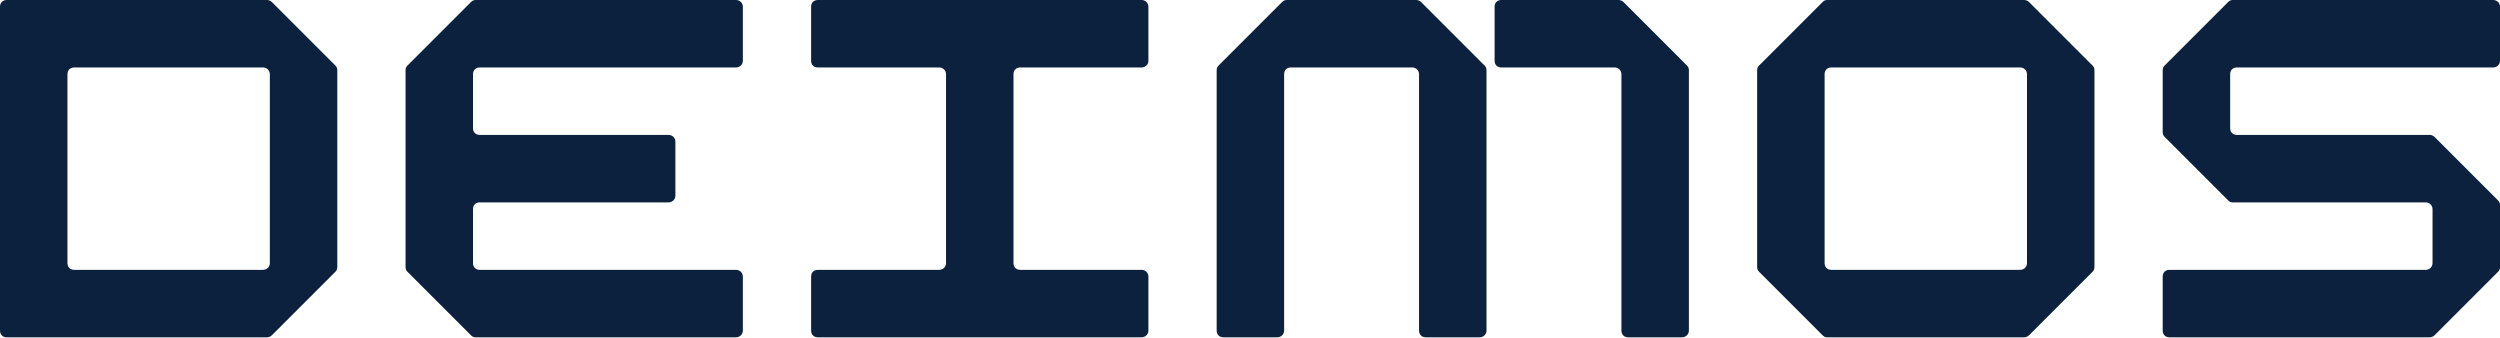
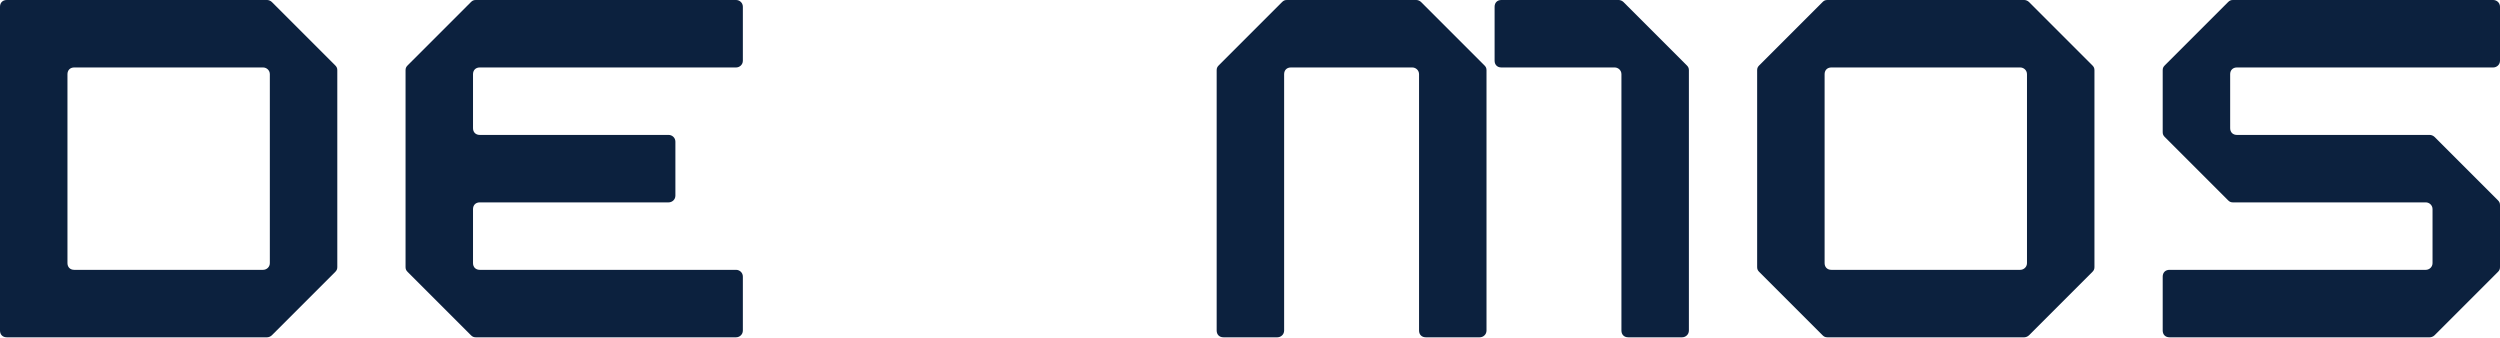
<svg xmlns="http://www.w3.org/2000/svg" width="1360" height="184" viewBox="0 0 1360 184" fill="none">
  <path d="M1216.88 36.698C1214.67 36.698 1213.21 38.166 1213.21 40.368V69.727C1213.21 71.929 1214.67 73.397 1216.88 73.397H1321.83C1322.57 73.397 1323.67 73.764 1324.4 74.498L1358.9 108.994C1359.63 109.728 1360 110.462 1360 111.563V145.326C1360 146.426 1359.63 147.16 1358.9 147.894L1324.4 182.391C1323.67 183.125 1322.57 183.492 1321.83 183.492H1180.18C1177.98 183.492 1176.51 182.024 1176.51 179.822V150.463C1176.51 148.261 1177.98 146.793 1180.18 146.793H1319.63C1321.47 146.793 1323.3 145.326 1323.3 143.124V113.765C1323.3 111.563 1321.47 110.095 1319.63 110.095H1214.67C1213.57 110.095 1212.84 109.728 1212.11 108.994L1177.61 74.498C1176.87 73.764 1176.51 73.03 1176.51 71.929V38.166C1176.51 37.065 1176.87 36.331 1177.61 35.597L1212.11 1.101C1212.84 0.367 1213.57 0 1214.67 0H1356.33C1358.16 0 1360 1.468 1360 3.67V33.029C1360 35.23 1358.16 36.698 1356.33 36.698H1216.88Z" fill="#0C213E" />
  <path d="M1102.68 40.368C1102.68 38.166 1100.85 36.698 1099.01 36.698H996.255C994.053 36.698 992.585 38.166 992.585 40.368V143.124C992.585 145.326 994.053 146.793 996.255 146.793H1099.01C1100.85 146.793 1102.68 145.326 1102.68 143.124V40.368ZM955.887 145.326V38.166C955.887 37.065 956.254 36.331 956.988 35.597L991.484 1.101C992.218 0.367 992.952 0 994.053 0H1101.21C1101.95 0 1103.05 0.367 1103.78 1.101L1138.28 35.597C1139.01 36.331 1139.38 37.065 1139.38 38.166V145.326C1139.38 146.426 1139.01 147.16 1138.28 147.894L1103.78 182.391C1103.05 183.125 1101.95 183.492 1101.21 183.492H994.053C992.952 183.492 992.218 183.125 991.484 182.391L956.988 147.894C956.254 147.16 955.887 146.426 955.887 145.326Z" fill="#0C213E" />
  <path d="M770.494 0C771.228 0 772.329 0.367 773.063 1.101L807.56 35.597C808.294 36.331 808.661 37.065 808.661 38.166V179.822C808.661 182.024 806.826 183.492 804.991 183.492H775.632C773.43 183.492 771.962 182.024 771.962 179.822V40.368C771.962 38.166 770.127 36.698 768.292 36.698H702.235C700.033 36.698 698.566 38.166 698.566 40.368V179.822C698.566 182.024 696.731 183.492 694.896 183.492H665.537C663.335 183.492 661.867 182.024 661.867 179.822V38.166C661.867 37.065 662.234 36.331 662.968 35.597L697.465 1.101C698.199 0.367 698.933 0 700.034 0H770.494ZM813.064 33.029V3.67C813.064 1.468 814.532 0 816.734 0H880.589C881.323 0 882.424 0.367 883.158 1.101L917.655 35.597C918.389 36.331 918.756 37.065 918.756 38.166V179.822C918.756 182.024 916.921 183.492 915.086 183.492H885.727C883.525 183.492 882.057 182.024 882.057 179.822V40.368C882.057 38.166 880.223 36.698 878.388 36.698H816.734C814.532 36.698 813.064 35.23 813.064 33.029Z" fill="#0C213E" />
-   <path d="M551.341 143.124C551.341 145.326 552.809 146.793 555.011 146.793H621.068C622.903 146.793 624.738 148.261 624.738 150.463V179.822C624.738 182.024 622.903 183.492 621.068 183.492H444.916C442.714 183.492 441.246 182.024 441.246 179.822V150.463C441.246 148.261 442.714 146.793 444.916 146.793H510.973C512.808 146.793 514.643 145.326 514.643 143.124V40.368C514.643 38.166 512.808 36.698 510.973 36.698H444.916C442.714 36.698 441.246 35.23 441.246 33.029V3.67C441.246 1.468 442.714 0 444.916 0H621.068C622.903 0 624.738 1.468 624.738 3.67V33.029C624.738 35.23 622.903 36.698 621.068 36.698H555.011C552.809 36.698 551.341 38.166 551.341 40.368V143.124Z" fill="#0C213E" />
  <path d="M260.989 36.698C258.787 36.698 257.319 38.166 257.319 40.368V69.727C257.319 71.929 258.787 73.397 260.989 73.397H363.745C365.58 73.397 367.415 74.865 367.415 77.067V106.425C367.415 108.627 365.58 110.095 363.745 110.095H260.989C258.787 110.095 257.319 111.563 257.319 113.765V143.124C257.319 145.326 258.787 146.793 260.989 146.793H400.443C402.278 146.793 404.113 148.261 404.113 150.463V179.822C404.113 182.024 402.278 183.492 400.443 183.492H258.787C257.686 183.492 256.952 183.125 256.219 182.391L221.722 147.894C220.988 147.16 220.621 146.426 220.621 145.326V38.166C220.621 37.065 220.988 36.331 221.722 35.597L256.219 1.101C256.952 0.367 257.686 0 258.787 0H400.443C402.278 0 404.113 1.468 404.113 3.67V33.029C404.113 35.23 402.278 36.698 400.443 36.698H260.989Z" fill="#0C213E" />
  <path d="M146.793 40.368C146.793 38.166 144.959 36.698 143.124 36.698H40.368C38.166 36.698 36.698 38.166 36.698 40.368V143.124C36.698 145.326 38.166 146.793 40.368 146.793H143.124C144.959 146.793 146.793 145.326 146.793 143.124V40.368ZM0 179.822V3.67C0 1.468 1.468 0 3.67 0H145.326C146.059 0 147.16 0.367 147.894 1.101L182.391 35.597C183.125 36.331 183.492 37.065 183.492 38.166V145.326C183.492 146.426 183.125 147.16 182.391 147.894L147.894 182.391C147.16 183.125 146.059 183.492 145.326 183.492H3.67C1.468 183.492 0 182.024 0 179.822Z" fill="#0C213E" />
</svg>